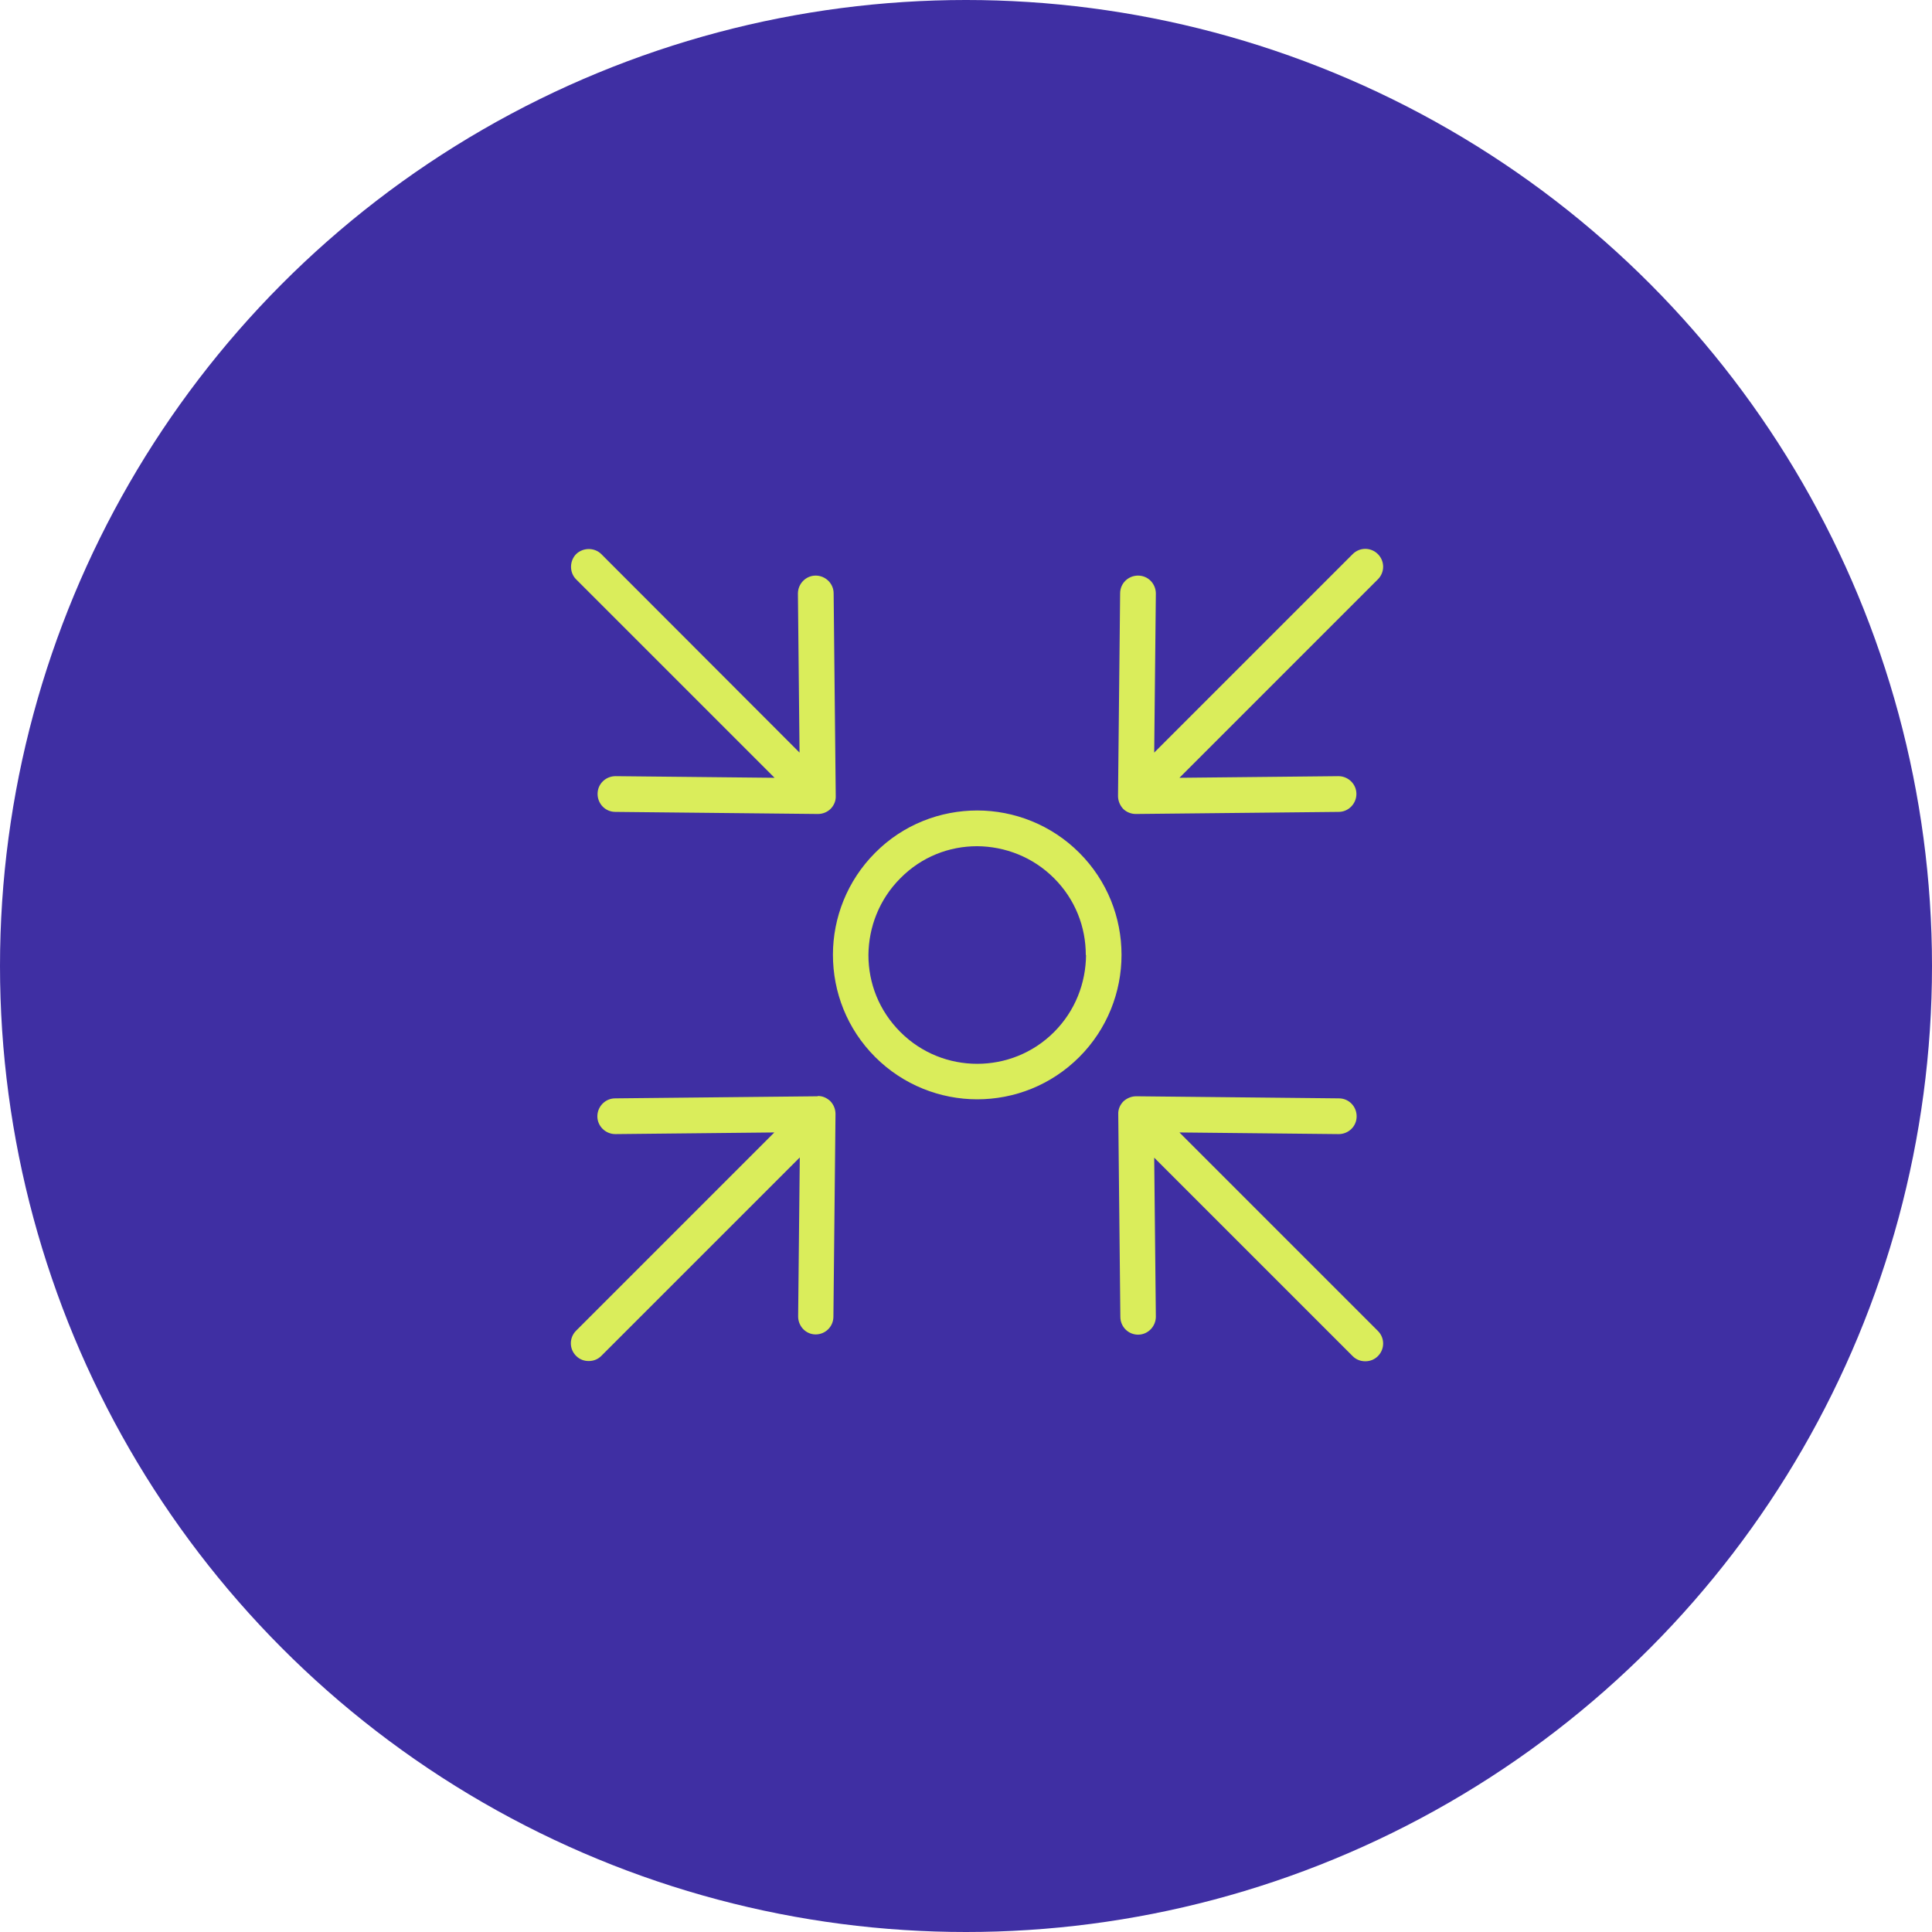
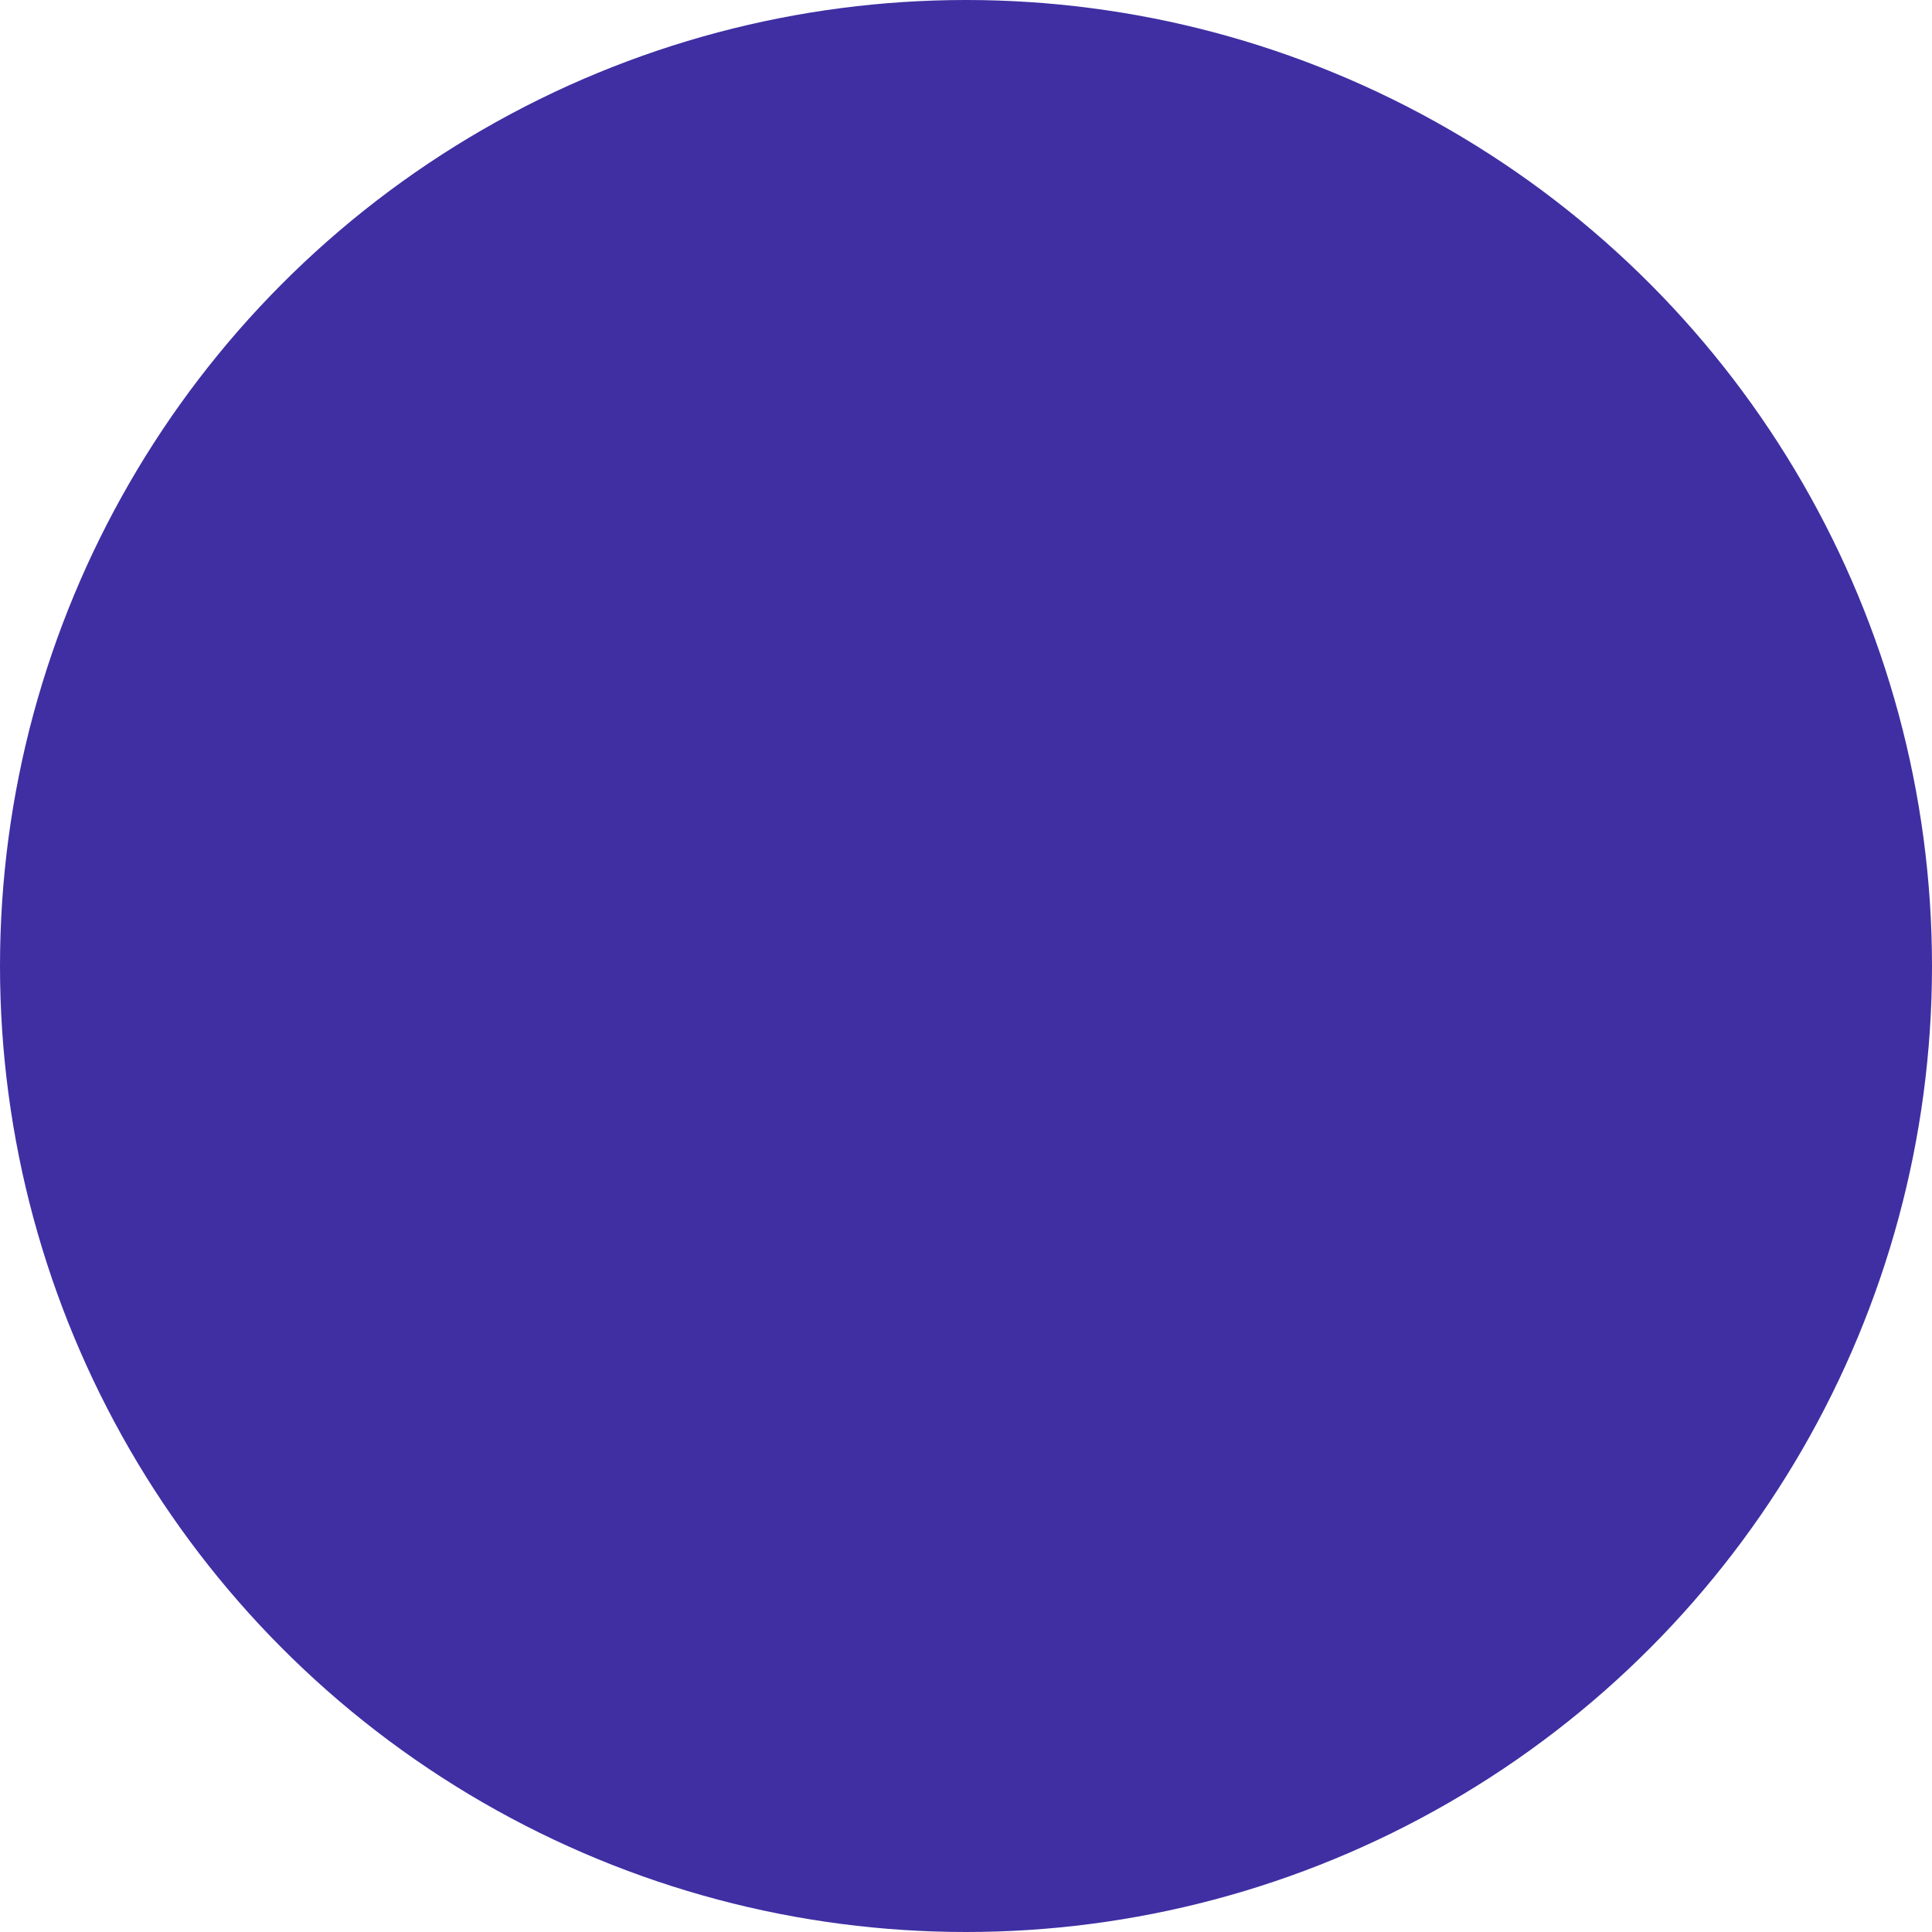
<svg xmlns="http://www.w3.org/2000/svg" width="121" height="121" viewBox="0 0 121 121" fill="none">
  <g id="Group 95">
    <circle id="Ellipse 36" cx="60.5" cy="60.5" r="60.5" fill="#3F2FA3" />
    <g id="Arrows">
-       <path id="Vector" d="M48.511 48.713L38.552 48.611C37.938 48.611 37.426 49.093 37.426 49.722C37.426 50.336 37.909 50.848 38.538 50.848L51.23 50.979C51.523 50.979 51.815 50.862 52.02 50.658C52.225 50.453 52.356 50.16 52.342 49.853L52.21 37.161C52.21 36.547 51.698 36.049 51.084 36.049C50.47 36.049 49.973 36.561 49.973 37.175L50.075 47.134L37.66 34.704C37.236 34.28 36.52 34.28 36.081 34.704C35.657 35.143 35.657 35.859 36.081 36.283L48.511 48.713ZM70.24 59.812C70.24 62.122 69.348 64.447 67.594 66.202C65.824 67.971 63.514 68.849 61.203 68.849C58.893 68.849 56.568 67.957 54.813 66.202C53.044 64.433 52.166 62.122 52.166 59.797C52.166 57.487 53.058 55.162 54.813 53.407C56.568 51.637 58.893 50.76 61.203 50.76C63.514 50.76 65.839 51.652 67.594 53.407C69.363 55.176 70.24 57.487 70.24 59.797V59.812ZM68.003 59.812C68.003 58.057 67.345 56.331 66.014 55.001C64.684 53.67 62.943 53.012 61.203 52.997C59.449 52.997 57.723 53.655 56.392 55.001C55.062 56.331 54.404 58.072 54.389 59.812C54.389 61.566 55.047 63.292 56.392 64.637C57.723 65.968 59.463 66.626 61.203 66.626C62.943 66.626 64.684 65.968 66.014 64.637C67.345 63.307 68.003 61.566 68.018 59.812H68.003ZM51.216 68.659L38.523 68.79C37.909 68.79 37.412 69.302 37.412 69.916C37.412 70.53 37.923 71.028 38.538 71.028L48.496 70.925L36.081 83.34C35.642 83.779 35.642 84.481 36.081 84.919C36.3 85.139 36.578 85.241 36.871 85.241C37.163 85.241 37.441 85.139 37.66 84.919L50.09 72.49L49.987 82.448C49.987 83.062 50.47 83.574 51.084 83.574C51.698 83.574 52.196 83.077 52.196 82.463L52.327 69.77C52.327 69.463 52.21 69.185 52.005 68.966C51.786 68.761 51.508 68.629 51.201 68.644L51.216 68.659ZM73.881 70.925L83.84 71.028C84.454 71.028 84.966 70.545 84.966 69.916C84.966 69.302 84.483 68.79 83.854 68.79L71.162 68.659C70.869 68.659 70.577 68.776 70.357 68.98C70.153 69.185 70.021 69.478 70.036 69.785L70.167 82.477C70.167 83.091 70.664 83.589 71.278 83.589C71.893 83.589 72.39 83.077 72.39 82.463L72.287 72.504L84.717 84.934C84.936 85.153 85.214 85.256 85.507 85.256C85.799 85.256 86.077 85.153 86.296 84.934C86.735 84.495 86.735 83.793 86.296 83.355L73.867 70.925H73.881ZM71.147 50.979L83.84 50.848C84.454 50.848 84.951 50.336 84.951 49.722C84.951 49.108 84.439 48.611 83.825 48.611L73.867 48.713L86.296 36.283C86.735 35.845 86.735 35.143 86.296 34.704C85.858 34.265 85.156 34.265 84.717 34.704L72.287 47.134L72.39 37.175C72.39 36.561 71.907 36.049 71.278 36.049C70.664 36.049 70.153 36.532 70.153 37.161L70.021 49.853C70.021 50.146 70.138 50.438 70.343 50.658C70.547 50.862 70.84 50.979 71.132 50.979H71.147Z" fill="#DAED5B" />
-     </g>
+       </g>
  </g>
</svg>